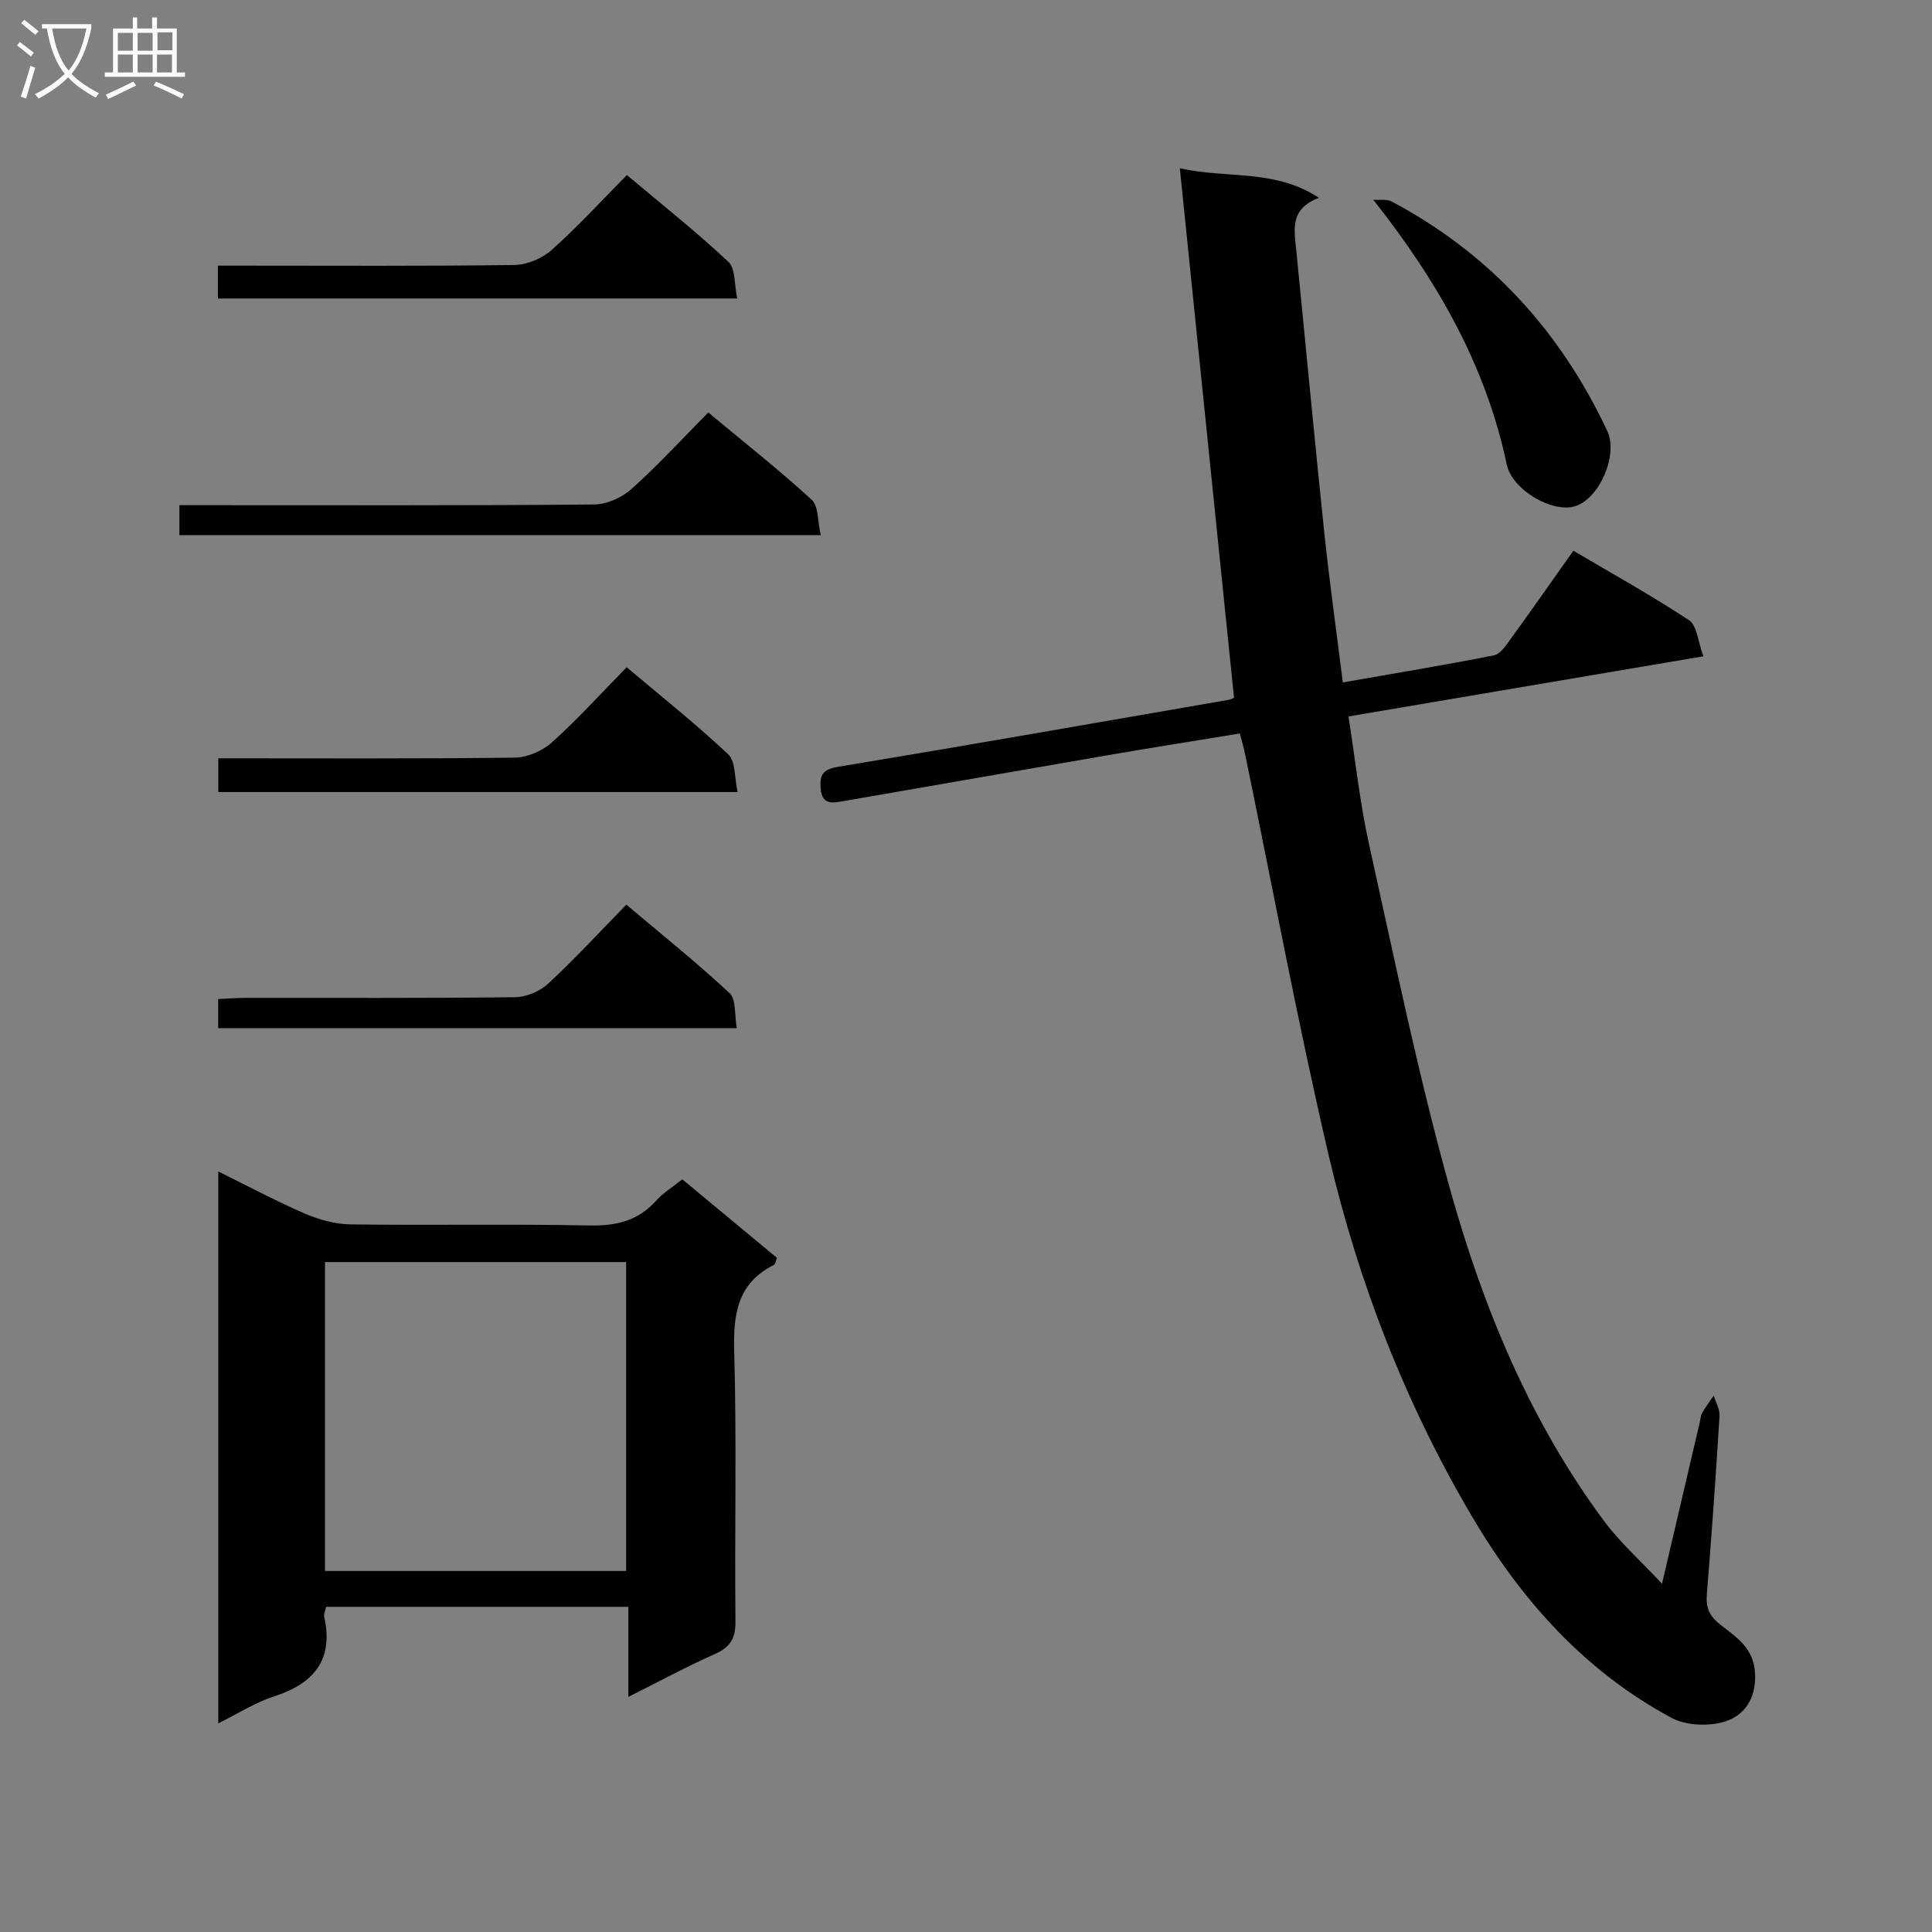
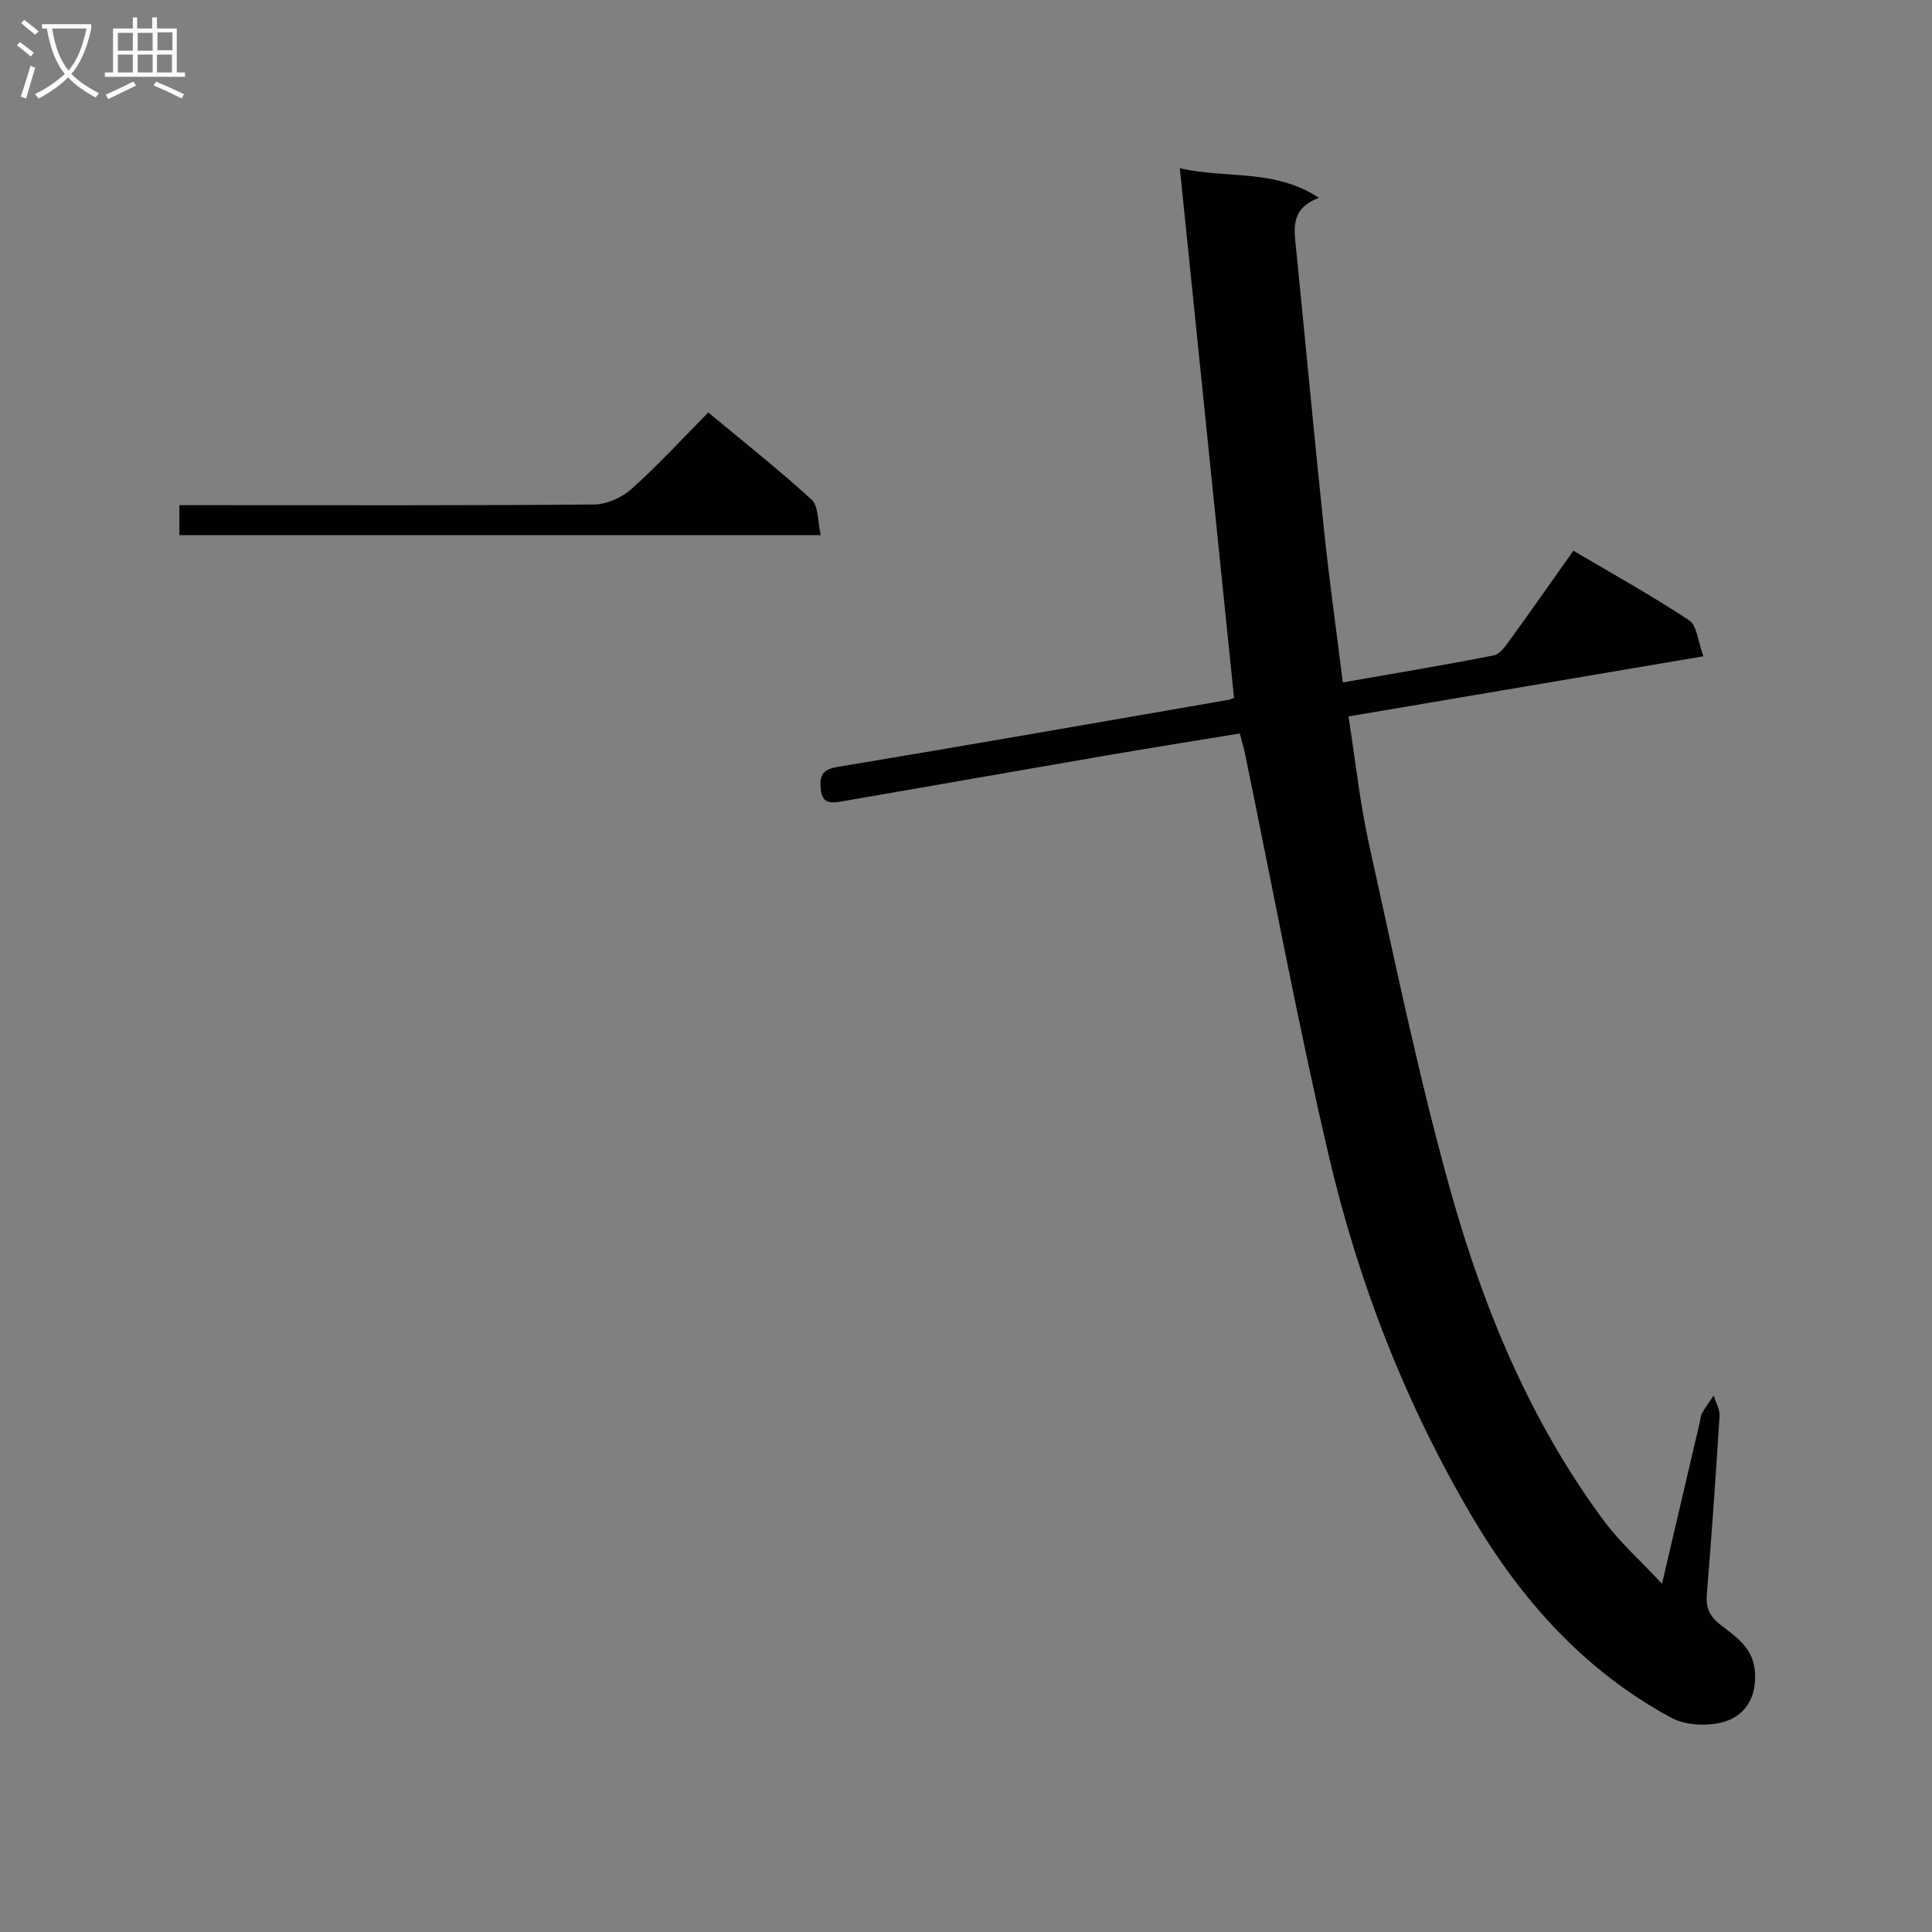
<svg xmlns="http://www.w3.org/2000/svg" enable-background="new 0 0 400 400" viewBox="0 0 400 400">
  <rect x="0" y="0" width="400" height="400" fill="#808080" stroke="none" />
  <g fill="#010104">
    <path d="m352.67 135.88c-24.93 4.22-48.94 8.29-73.48 12.45 1.43 9.07 2.36 17.94 4.28 26.59 5.32 23.95 10.24 48.04 16.85 71.64 6.83 24.38 16.52 47.79 31.79 68.36 3.3 4.44 7.53 8.19 11.99 12.97 2.78-11.87 5.3-22.65 7.82-33.42.15-.65.17-1.37.48-1.92.72-1.25 1.6-2.42 2.41-3.62.42 1.42 1.29 2.87 1.2 4.26-.76 12.27-1.62 24.54-2.62 36.79-.22 2.73.36 4.43 2.66 6.28 3.31 2.65 7.16 4.87 7.33 10.43.16 5.16-2.34 8.46-6.11 9.69-3.36 1.1-8.18.92-11.25-.74-17.88-9.64-30.99-24.26-41.23-41.62-13.79-23.37-23.53-48.44-29.68-74.73-6.45-27.6-11.61-55.5-17.35-83.27-.26-1.26-.64-2.51-1.07-4.16-9.21 1.51-18.19 2.93-27.15 4.47-18.32 3.15-36.63 6.38-54.95 9.54-2.15.37-4.4.86-4.68-2.58-.23-2.8.38-3.99 3.56-4.52 27.01-4.48 53.98-9.22 80.97-13.89.31-.05.6-.23 1.05-.41-3.71-36.22-7.42-72.48-11.22-109.63 9.93 2.21 19.63.08 28.81 6.12-5.99 2.23-5.15 6.45-4.73 10.6 1.95 19.51 3.77 39.03 5.81 58.53 1.07 10.2 2.5 20.36 3.86 31.2 10.82-1.9 21.09-3.59 31.29-5.61 1.32-.26 2.48-2.05 3.42-3.34 4.29-5.92 8.48-11.91 13.02-18.32 8.16 4.82 16.26 9.31 23.96 14.4 1.65 1.1 1.82 4.39 2.96 7.46z" />
-     <path d="m130.09 332.68c-21.23 0-41.82 0-62.58 0-.17.84-.51 1.5-.38 2.07 1.97 8.94-2.15 13.8-10.39 16.47-3.87 1.25-7.41 3.54-11.55 5.58 0-38.26 0-75.85 0-114.26 6.21 3.06 11.99 6.15 17.98 8.74 2.94 1.27 6.29 2.18 9.47 2.22 16.49.22 32.99-.11 49.48.22 5.56.11 10.05-1 13.79-5.2 1.41-1.58 3.31-2.72 5.36-4.35 6.58 5.46 13.06 10.84 19.59 16.26-.28.65-.34 1.31-.66 1.47-7.49 3.79-8.4 10.1-8.19 17.83.53 18.65.07 37.32.26 55.98.04 3.55-1.13 5.35-4.3 6.76-5.88 2.62-11.56 5.69-17.88 8.85 0-6.51 0-12.28 0-18.64zm-.45-7.43c0-21.54 0-42.77 0-63.95-20.96 0-41.55 0-62.35 0v63.95z" />
    <path d="m37.14 110.79c0-2.09 0-3.73 0-6.2h5.86c26.65 0 53.31.09 79.96-.14 2.62-.02 5.76-1.4 7.74-3.17 5.45-4.87 10.41-10.29 15.94-15.88 7.31 6.08 14.59 11.82 21.4 18.06 1.45 1.33 1.22 4.48 1.89 7.34-44.68-.01-88.54-.01-132.79-.01z" />
-     <path d="m45.2 157c20.78 0 41.08.11 61.36-.14 2.61-.03 5.73-1.38 7.7-3.15 5.3-4.76 10.11-10.08 15.49-15.56 7.28 6.14 14.41 11.81 21.03 18.03 1.53 1.44 1.26 4.79 1.94 7.81-36.29 0-71.77 0-107.52 0 0-2.24 0-4.32 0-6.99z" />
-     <path d="m45.12 61.8c0-2.34 0-4.28 0-6.8h5.51c18.64 0 37.28.12 55.92-.14 2.61-.04 5.73-1.38 7.7-3.14 5.32-4.74 10.15-10.03 15.54-15.48 7.23 6.09 14.38 11.75 21.01 17.96 1.51 1.41 1.21 4.75 1.83 7.6-36.25 0-71.63 0-107.51 0z" />
-     <path d="m45.17 212.87c0-2.13 0-3.89 0-6.03 1.99-.09 3.76-.23 5.54-.24 18.64-.02 37.29.09 55.93-.14 2.33-.03 5.15-1.22 6.87-2.82 5.48-5.08 10.56-10.6 16.17-16.34 7.37 6.23 14.61 12.01 21.36 18.31 1.4 1.3 1.01 4.53 1.51 7.26-36.13 0-71.51 0-107.38 0z" />
-     <path d="m284.33 41.36c1.28.1 2.77-.18 3.82.37 20.24 10.75 34.9 26.81 44.6 47.46 2.34 4.97-1.55 13.86-6.46 15.56-4.75 1.65-13.23-3.3-14.34-8.6-4.3-20.34-14.18-37.74-27.62-54.79z" />
  </g>
  <path d="m6.4 11.7c-1-.8-1.9-1.6-2.9-2.3l.6-.7c.9.7 1.9 1.4 2.9 2.2zm-2.1 8.3c.7-2.1 1.4-4.2 2-6.4.2.1.6.3 1 .4-.7 2.3-1.3 4.4-1.9 6.4zm3-12.8c-1.1-.9-2.1-1.7-2.9-2.4l.6-.7c1 .8 2 1.5 3 2.4zm1.4-1.3v-.9h10.2v.9c-.9 4.2-2.3 7.3-4.1 9.4 1.3 1.4 3.2 2.7 5.7 4-.2.2-.4.5-.7.9-2.5-1.4-4.4-2.7-5.7-4.2-1.4 1.5-3.5 3-6.1 4.4 0 0 0 0-.1-.1-.3-.4-.5-.7-.7-.8 2.7-1.3 4.7-2.8 6.2-4.2-1.8-2.2-3-5.3-3.7-9.4zm9.2 0h-7.1c.6 3.8 1.7 6.7 3.4 8.7 1.7-2 2.9-4.8 3.7-8.7z" fill="#fbfafa" />
  <path d="m31.6 3.6h.9v2.3h4.1v9.1h1.7v.9h-16.6v-.9h1.7v-9.1h4.1v-2.3h.9v2.3h3.1v-2.3zm-4 13.3.6.8c-1.9.9-3.8 1.9-5.8 2.8-.2-.3-.3-.6-.5-.9 2-.9 3.9-1.8 5.7-2.7zm-3.2-10.1v3.7h3.1v-3.7zm0 4.5v3.7h3.1v-3.7zm4.1-4.5v3.7h3.1v-3.7zm0 4.5v3.7h3.1v-3.7zm9.1 9.1c-2.1-1.1-4.1-2-5.8-2.7l.5-.8c2.2.9 4.1 1.8 5.8 2.6zm-1.9-13.7h-3.1v3.7h3.1v-3.6zm-3.2 4.6v3.7h3.1v-3.7z" fill="#fbfafa" />
</svg>